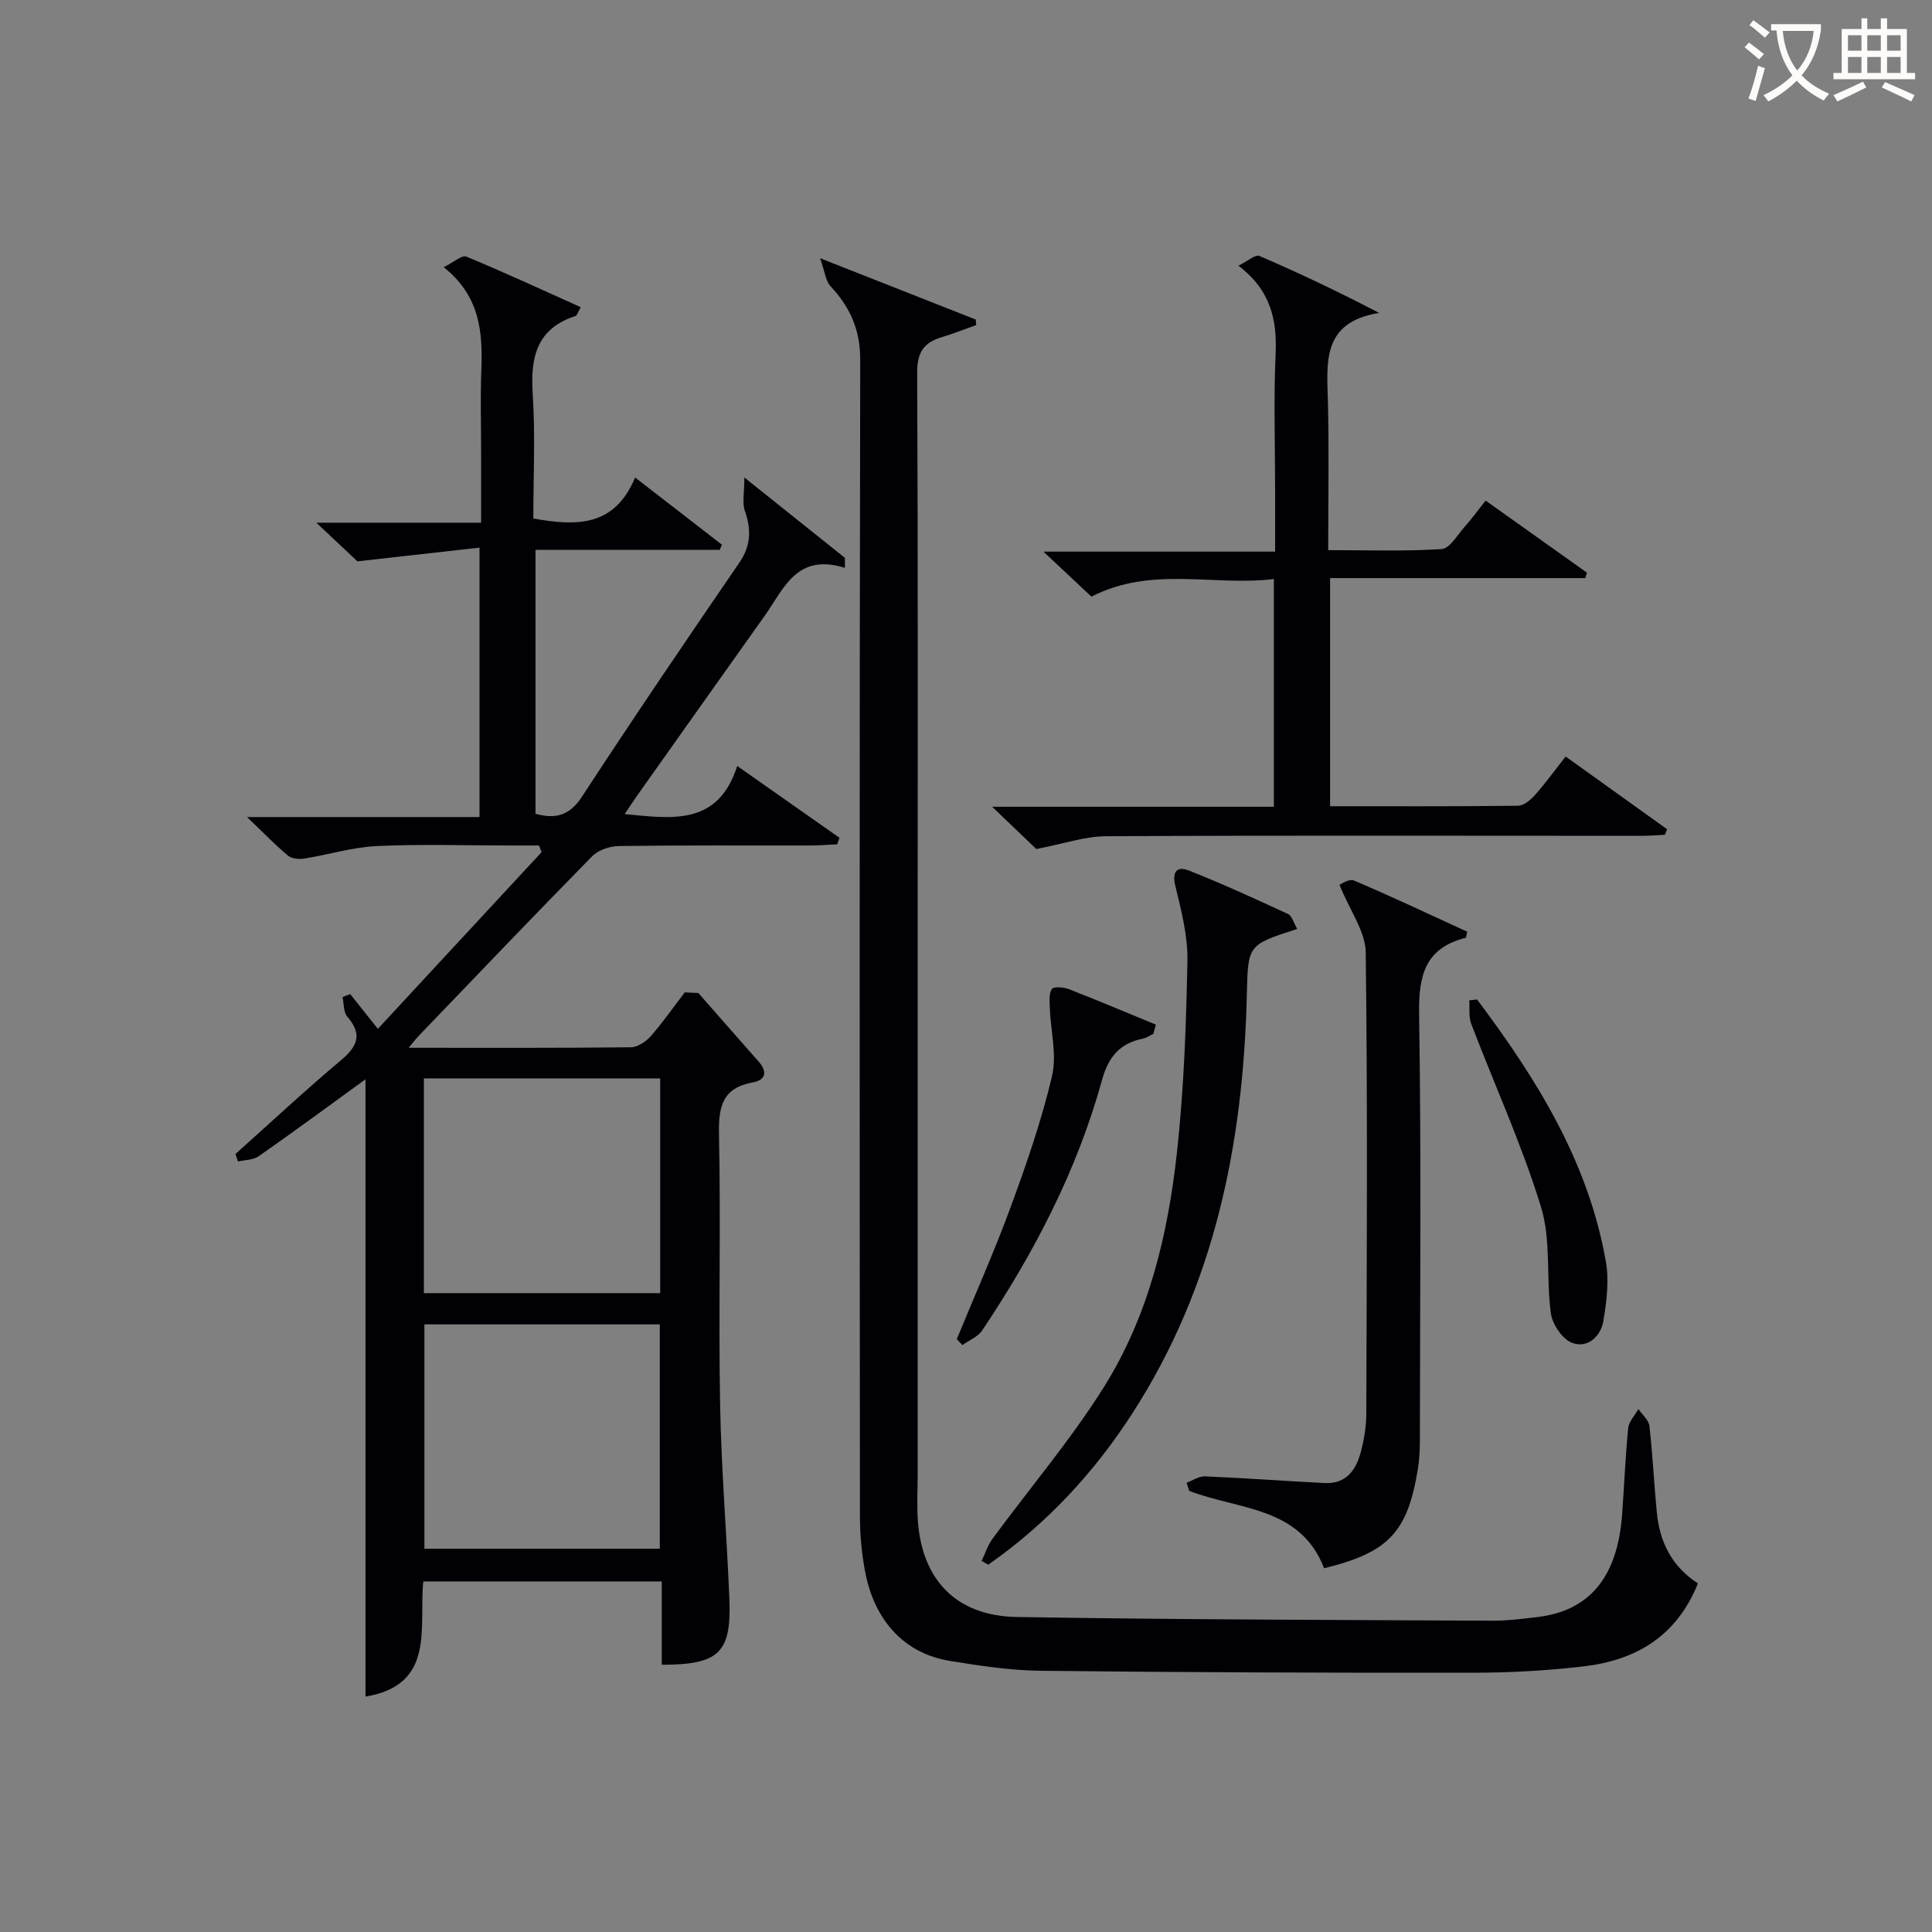
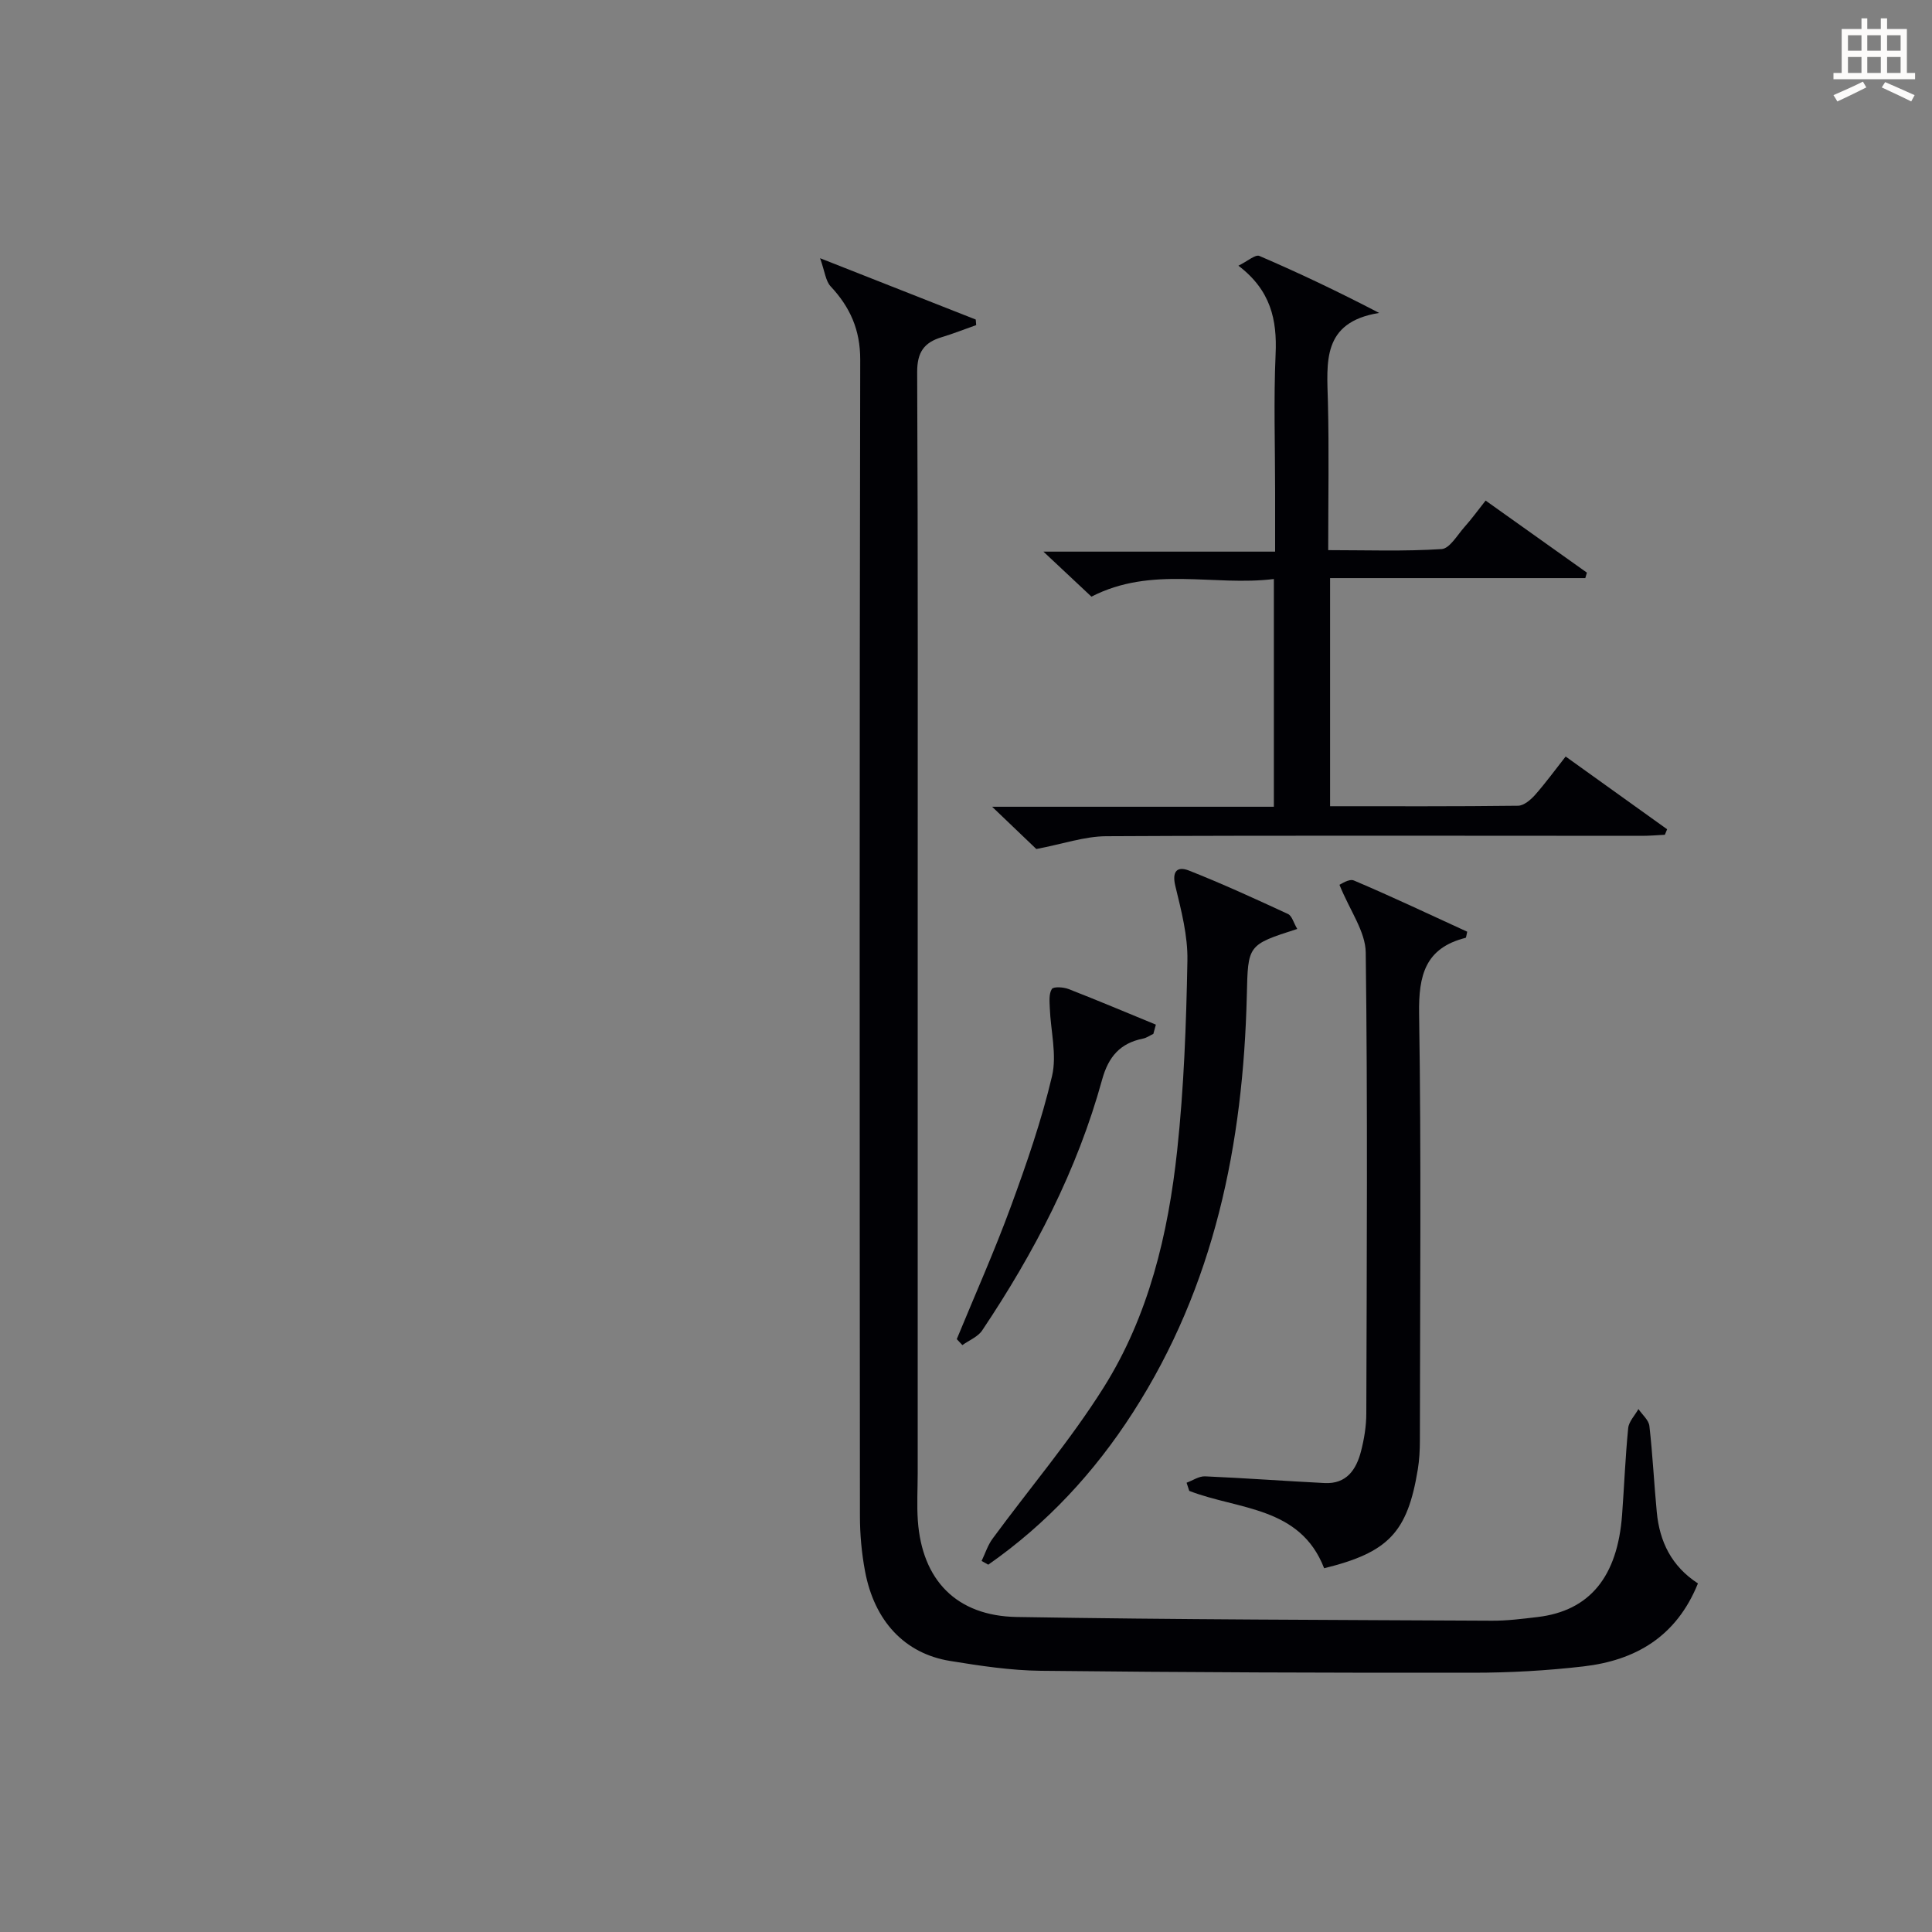
<svg xmlns="http://www.w3.org/2000/svg" enable-background="new 0 0 400 400" viewBox="0 0 400 400">
  <rect x="0" y="0" width="400" height="400" fill="#808080" stroke="none" />
  <g fill="#010105">
-     <path d="m84.61 216.93c16.07 0 31.04.06 46-.1 1.39-.02 3.1-1.15 4.09-2.27 2.53-2.88 4.74-6.05 7.07-9.1.94.04 1.88.09 2.82.13 4.15 4.73 8.29 9.46 12.46 14.18 1.86 2.1 1.53 3.84-1.19 4.33-6.26 1.14-7.12 4.96-7 10.69.39 18.66-.11 37.33.23 55.99.24 13.46 1.39 26.89 1.92 40.35.43 11.09-2.16 13.53-14 13.54 0-2.81 0-5.62 0-8.43 0-2.82 0-5.64 0-8.82-16.5 0-32.71 0-49.37 0-.96 9.4 2.65 21.42-11.97 23.84 0-42.72 0-85.16 0-127.8-7.31 5.3-14.64 10.7-22.1 15.92-1.13.79-2.85.76-4.3 1.1-.17-.52-.35-1.04-.52-1.56 7.28-6.51 14.43-13.17 21.9-19.46 3.43-2.88 4.39-5.35 1.25-8.98-.81-.93-.68-2.68-.98-4.05.53-.21 1.05-.41 1.58-.62 1.72 2.16 3.44 4.32 5.73 7.2 11.83-12.77 22.87-24.68 33.9-36.58-.18-.46-.35-.92-.53-1.38-2.04 0-4.08 0-6.13 0-9.17 0-18.35-.31-27.49.12-5.03.24-9.99 1.79-15 2.59-1.08.17-2.59.03-3.36-.61-2.67-2.24-5.1-4.76-8.48-7.99h48.14c0-18.6 0-36.52 0-55.78-8.19.92-16.07 1.8-25.28 2.84-1.64-1.54-4.66-4.38-8.51-8h34.12c0-5.22 0-9.84 0-14.46 0-5.67-.18-11.34.04-17 .31-7.88-.2-15.41-7.79-21.44 2.16-1.07 3.8-2.56 4.67-2.2 7.93 3.28 15.72 6.89 23.71 10.48-.61 1.05-.76 1.71-1.08 1.82-8 2.59-9.37 8.46-8.87 16.05.56 8.59.13 17.25.13 25.88 8.96 1.6 16.83 1.75 21.07-8.49 6.43 4.97 12.21 9.45 17.98 13.92-.15.36-.31.72-.46 1.07-12.56 0-25.13 0-38.14 0v54.64c4.12 1.12 7.03.42 9.63-3.56 10.64-16.29 21.57-32.39 32.57-48.43 2.46-3.59 2.48-6.9 1.13-10.78-.56-1.62-.09-3.59-.09-6.86 7.88 6.3 14.35 11.47 20.82 16.64v2.07c-10.02-3.15-12.64 4.35-16.59 9.9-8.88 12.48-17.72 24.97-26.58 37.47-.74 1.04-1.43 2.12-2.43 3.61 9.85.93 19.29 2.49 23.31-9.96 7.56 5.31 14.36 10.08 21.16 14.86-.15.45-.31.91-.46 1.36-1.9.08-3.79.24-5.69.24-13.17.02-26.33-.07-39.5.11-1.89.03-4.27.82-5.55 2.12-12.12 12.33-24.06 24.85-36.04 37.32-.44.46-.82.97-1.95 2.33zm3.26 57.27v46.44h48.73c0-15.65 0-31 0-46.44-16.36 0-32.32 0-48.73 0zm48.82-6.47c0-15.12 0-29.69 0-44.46-16.4 0-32.49 0-48.93 0v44.46z" />
    <path d="m351.54 327.83c-4.48 11.08-12.97 15.93-23.69 17.18-7.58.88-15.26 1.31-22.89 1.31-29.82.03-59.64-.07-89.45-.4-6.28-.07-12.59-1.03-18.81-2.04-9.39-1.52-15.68-8.25-17.61-18.61-.7-3.74-1.05-7.6-1.05-11.4-.06-79.8-.1-159.61.06-239.41.01-6.18-2.1-10.87-6.14-15.19-1.03-1.11-1.18-3.04-2.17-5.81 11.93 4.7 22.08 8.7 32.23 12.7.03.38.06.77.09 1.15-2.39.84-4.75 1.78-7.17 2.51-3.64 1.1-5.06 3.12-5.05 7.22.18 38.32.11 76.64.11 114.96v112.96c0 3.29-.2 6.6.03 9.88.87 12.29 7.98 19.73 20.48 19.94 32.79.55 65.59.6 98.39.77 3.14.02 6.3-.39 9.44-.76 10.77-1.28 16.56-8.31 17.5-21.21.44-5.97.67-11.96 1.26-17.91.14-1.37 1.39-2.63 2.12-3.94.79 1.17 2.13 2.27 2.27 3.51.68 5.93.96 11.9 1.53 17.85.58 6.06 3.02 11.17 8.52 14.74z" />
    <path d="m214.56 175.78c-2.35-2.24-5.32-5.08-9.15-8.75h58.33c0-15.85 0-31.09 0-47.15-12.5 1.54-25.25-2.78-37.77 3.65-2.87-2.69-5.99-5.62-9.94-9.32h47.97c0-4.54 0-8.48 0-12.41 0-9.5-.32-19.01.1-28.48.32-7.1-.99-13.21-7.7-18.31 1.9-.93 3.51-2.38 4.34-2.02 8.17 3.51 16.21 7.33 24.8 11.8-11.94 1.91-10.81 10.27-10.61 18.44.25 9.98.06 19.97.06 30.67 7.98 0 15.75.28 23.48-.22 1.68-.11 3.26-2.92 4.76-4.6 1.43-1.6 2.7-3.35 4.35-5.44 7.07 5.03 14.02 9.98 20.97 14.92-.11.38-.22.75-.33 1.13-17.48 0-34.97 0-52.84 0v47.23c13.03 0 25.97.06 38.91-.1 1.19-.01 2.61-1.21 3.51-2.22 2.18-2.46 4.12-5.14 6.35-7.97 7.21 5.17 14.11 10.11 21.01 15.06-.16.38-.32.76-.47 1.14-1.58.08-3.16.22-4.73.22-36.98 0-73.97-.11-110.95.08-4.49.03-8.97 1.61-14.45 2.65z" />
    <path d="m245.67 306.98c1.27-.46 2.56-1.37 3.82-1.32 8.26.36 16.5.97 24.76 1.39 4.53.23 6.55-2.78 7.53-6.57.66-2.55 1.1-5.24 1.1-7.87.09-31.81.29-63.62-.12-95.42-.06-4.33-3.26-8.62-5.44-14 .23-.07 1.97-1.33 3-.89 7.92 3.36 15.69 7.05 23.45 10.6-.18.73-.2 1.24-.34 1.27-8.36 2.11-9.74 7.75-9.62 15.69.46 29.47.19 58.95.16 88.43 0 1.98-.11 3.99-.43 5.95-2.14 13.04-6.08 17.17-19.39 20.45-4.97-12.85-17.81-12.08-27.93-16.02-.17-.56-.36-1.13-.55-1.69z" />
    <path d="m268.58 192.33c-10.34 3.31-10.19 3.31-10.44 13.79-.75 30.7-6.67 60.04-23.58 86.32-7.97 12.4-17.84 23.05-29.95 31.51-.46-.26-.92-.51-1.38-.77.74-1.54 1.27-3.25 2.27-4.61 7.66-10.43 16.11-20.36 22.98-31.28 9.35-14.85 13.38-31.81 15.24-49.09 1.4-13.03 1.88-26.19 2.12-39.3.1-5.15-1.27-10.39-2.5-15.47-.75-3.09.43-4.13 2.82-3.19 6.94 2.74 13.74 5.86 20.52 9 .81.39 1.13 1.78 1.9 3.09z" />
    <path d="m238.79 214.05c-.71.33-1.39.83-2.14.98-4.74.95-7.16 3.75-8.47 8.5-5.16 18.76-14.05 35.82-24.83 51.92-.89 1.33-2.71 2.04-4.1 3.04-.39-.41-.78-.83-1.16-1.24 3.76-9.14 7.8-18.19 11.2-27.46 3.25-8.85 6.36-17.83 8.52-26.99 1.04-4.41-.28-9.37-.46-14.09-.05-1.34-.22-2.93.42-3.94.34-.54 2.4-.41 3.46 0 6.07 2.36 12.06 4.9 18.08 7.37-.18.63-.35 1.27-.52 1.91z" />
-     <path d="m305.81 206.93c12.31 16.4 23.06 33.62 26.67 54.28.69 3.94.15 8.23-.51 12.24-.53 3.24-3.26 5.75-6.44 4.59-2.01-.73-4.11-3.8-4.43-6.07-1.02-7.31.07-15.14-2.04-22.04-3.96-12.92-9.64-25.32-14.47-37.98-.55-1.45-.28-3.21-.39-4.83.54-.06 1.08-.13 1.61-.19z" />
  </g>
-   <path d="m362.1 8.8c1.1.8 2.1 1.6 3.1 2.4l-1 1.1c-1.3-1.1-2.3-2-3-2.5zm1.9 4.8c.5.2.9.4 1.4.5-.6 2.3-1.3 4.5-1.9 6.8l-1.5-.5c.8-2.1 1.4-4.3 2-6.8zm-1-9.4c1.3.9 2.4 1.8 3.4 2.5l-1 1.1c-1.4-1.2-2.4-2.1-3.2-2.6zm3.7 2.2v-1.4h10.3v1.2c-.5 3.6-1.8 6.8-4 9.4 1.5 1.6 3.4 2.8 5.7 3.8-.3.4-.7.8-1.1 1.4-2.3-1.1-4.1-2.5-5.6-4.1-1.6 1.6-3.6 3.1-5.9 4.3-.3-.5-.7-.9-1-1.3 2.4-1.1 4.4-2.5 6-4.1-1.9-2.5-3-5.6-3.3-9.3h-1.1zm8.8 0h-6.4c.3 3.3 1.3 6 3 8.2 2-2.3 3.1-5.1 3.4-8.2z" fill="#fcfbfa" />
  <path d="m385.3 3.8h1.3v2.2h2.8v-2.2h1.3v2.2h4.1v9.1h1.7v1.3h-16.9v-1.3h1.7v-9.1h4.1v-2.2zm.4 13.1.7 1.2c-1.8.9-3.8 1.9-6 2.9-.2-.4-.5-.8-.8-1.3 2.3-1 4.3-1.9 6.1-2.8zm-3.1-6.4h2.8v-3.2h-2.8zm0 4.6h2.8v-3.3h-2.8zm4-4.6h2.8v-3.2h-2.8zm0 4.6h2.8v-3.3h-2.8zm3.7 1.9c2.1.9 4.1 1.8 6.1 2.7l-.7 1.3c-2.2-1.1-4.2-2-6.1-2.9zm3.2-9.7h-2.8v3.2h2.8zm-2.8 7.8h2.8v-3.3h-2.8z" fill="#fcfbfa" />
</svg>